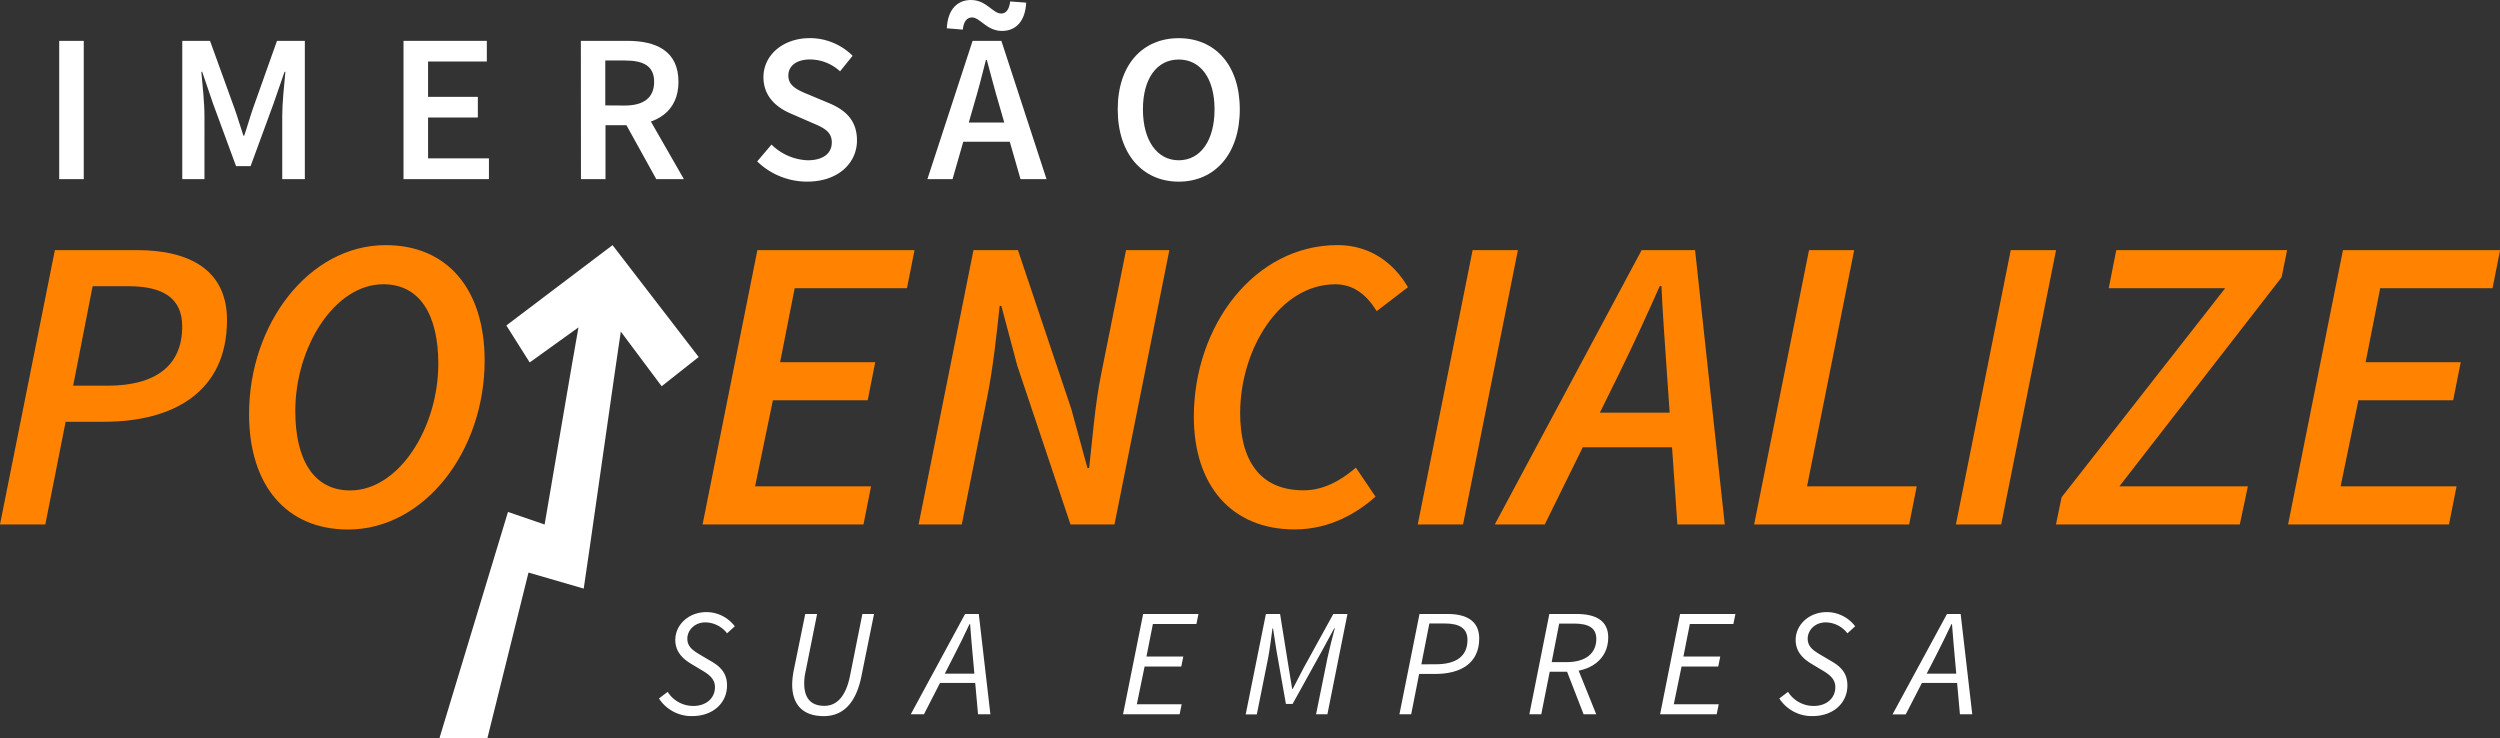
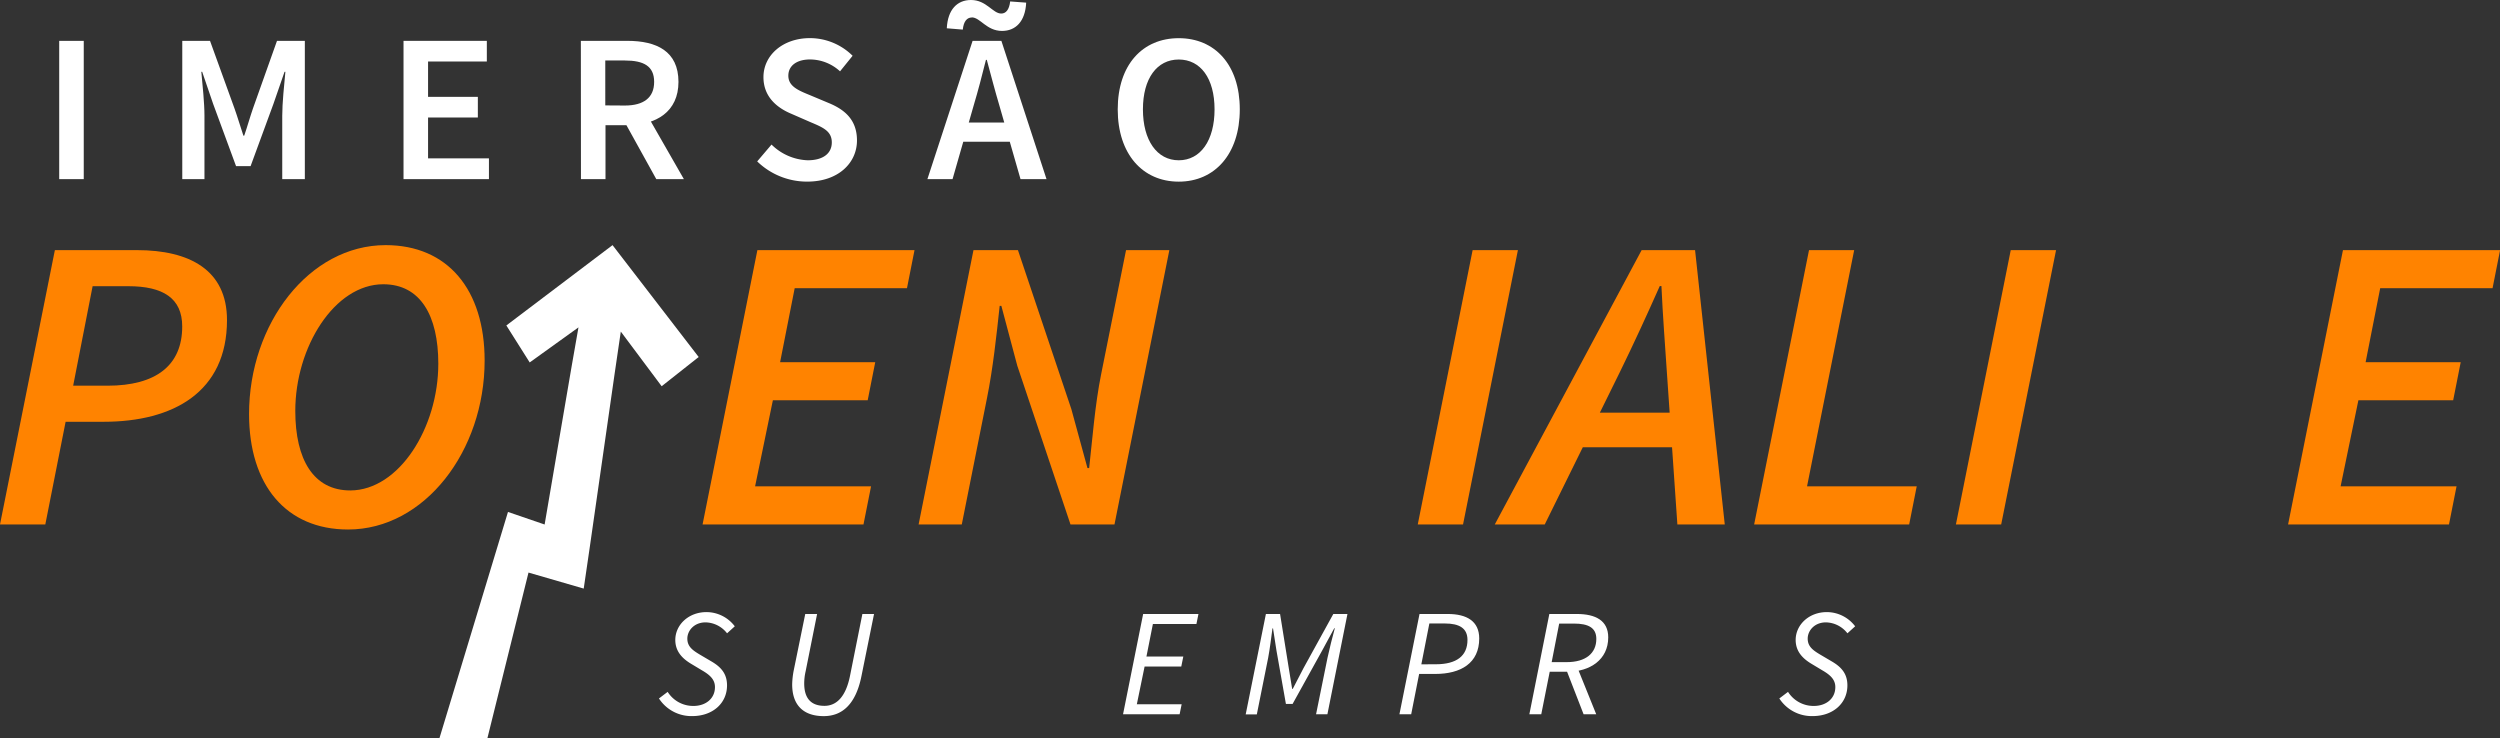
<svg xmlns="http://www.w3.org/2000/svg" id="Camada_1" data-name="Camada 1" viewBox="0 0 795.5 234.94">
  <rect x="0" y="0" width="795.5" height="234.94" fill="#333333" stroke="none" />
  <path d="M18.84,13h7.81V57H18.84Z" transform="translate(0 0)" style="fill:#fff" />
  <path d="M58,13h8.83l7.79,21.52c1,2.8,1.86,5.76,2.83,8.65h.26c1-2.89,1.81-5.85,2.78-8.65L88.14,13H97V57H89.81V36.85c0-4.07.62-9.92,1-14h-.27L87,33.08,79.74,52.86H75.11L67.83,33.08l-3.5-10.24h-.27c.38,4.09,1,9.94,1,14V57H58Z" transform="translate(0 0)" style="fill:#fff" />
  <path d="M128.4,13h26.51v6.57h-18.7V30.82h15.84v6.57H136.21v13h19.37V57H128.4Z" transform="translate(0 0)" style="fill:#fff" />
  <path d="M184.83,13h14.84c9.16,0,16.22,3.23,16.22,13.06,0,9.47-7.06,13.77-16.22,13.77h-7V57h-7.81Zm14,20.58c6,0,9.32-2.51,9.32-7.52s-3.29-6.81-9.32-6.81h-6.23V33.54Zm-.66,4.16L203.86,33l13.75,24h-8.78Z" transform="translate(0 0)" style="fill:#fff" />
  <path d="M240.94,51.36,245.5,46A17.26,17.26,0,0,0,257,51c5,0,7.68-2.25,7.68-5.68,0-3.63-2.85-4.79-6.85-6.48l-6-2.62c-4.33-1.8-8.9-5.23-8.9-11.67,0-7,6.2-12.42,14.79-12.42a19.31,19.31,0,0,1,13.58,5.62l-4,4.95a14.19,14.19,0,0,0-9.56-3.78c-4.17,0-6.89,1.95-6.89,5.17,0,3.46,3.35,4.74,7,6.24l5.94,2.49c5.24,2.18,8.9,5.49,8.9,11.88,0,7.13-5.93,13.09-15.81,13.09A22.75,22.75,0,0,1,240.94,51.36Z" transform="translate(0 0)" style="fill:#fff" />
  <path d="M309.48,13h9.16L333,57h-8.27L318,33.57c-1.4-4.66-2.69-9.69-4-14.52h-.27c-1.22,4.87-2.51,9.86-3.91,14.52L303.1,57h-8Zm-.27-7.43c-1.48,0-2.58,1.18-2.85,3.85L301.27,9c.3-6,3.35-9,7.7-9,4.93,0,6.92,4.31,9.62,4.31,1.48,0,2.53-1.18,2.85-3.85l5.09.38c-.29,6-3.35,9-7.7,9C313.9,9.83,311.91,5.53,309.21,5.53Zm-5.6,33.41h20.74v6.13H303.61Z" transform="translate(0 0)" style="fill:#fff" />
  <path d="M355.66,34.8c0-14.24,7.94-22.65,19.42-22.65S394.5,20.6,394.5,34.8s-7.95,23-19.42,23S355.66,49.05,355.66,34.8Zm30.81,0c0-9.88-4.47-15.86-11.39-15.86s-11.4,6-11.4,15.86S368.15,51,375.08,51,386.47,44.69,386.47,34.8Z" transform="translate(0 0)" style="fill:#fff" />
  <path d="M17.46,79.59H43.57c16.73,0,28.66,6.3,28.66,22.26,0,22.91-17.11,32.36-39.24,32.36H20.88l-6.46,32.67H0ZM34.2,122.73c15.43,0,23.78-6.46,23.78-18.85,0-9-6.11-12.81-17.14-12.81H29.47l-6.19,31.66Z" transform="translate(0 0)" style="fill:#ff8300" />
  <path d="M79.25,131.75C79.25,103,98.37,78,122.71,78c19.7,0,31.5,14.09,31.5,36.73,0,28.78-19.11,53.76-43.46,53.76C91.05,168.48,79.25,154.39,79.25,131.75Zm60.22-16c0-15.42-5.76-25.3-17.51-25.3-15.53,0-28,20-28,40.31,0,15.42,5.76,25.3,17.51,25.3C127,156,139.47,136.07,139.47,115.73Z" transform="translate(0 0)" style="fill:#ff8300" />
  <path d="M241,79.59h50l-2.4,12.12H252.87l-4.64,23.54H278.5l-2.4,12.12H245.93l-5.66,27.39h36.9l-2.41,12.12h-51.2Z" transform="translate(0 0)" style="fill:#ff8300" />
  <path d="M309.76,79.59h14.15l17,50.61,5.12,18.74h.54c1-8.91,1.86-20.18,3.79-29.74l7.95-39.61h13.78l-17.46,87.29h-14l-16.93-50.51-5.07-19.05h-.53c-1,9.34-2.14,20-4.06,29.47l-8,40.09H292.3Z" transform="translate(0 0)" style="fill:#ff8300" />
-   <path d="M379.88,132.6c0-28.82,19.17-54.61,45.76-54.61,10,0,17.72,5.39,22.37,13.4L438.07,99c-3.3-5.34-7.47-8.54-13.18-8.54-17.78,0-30.27,20.77-30.27,41,0,14.68,6,24.56,20.18,24.56,6.14,0,11.58-2.88,16.65-7.21l6.25,9.24c-5.87,5.18-14.52,10.41-25.73,10.41C391.89,168.48,379.88,154.49,379.88,132.6Z" transform="translate(0 0)" style="fill:#ff8300" />
  <path d="M468.59,79.59H483l-17.46,87.29H451.13Z" transform="translate(0 0)" style="fill:#ff8300" />
  <path d="M522.37,79.59h17l9.45,87.29H533.74l-3.36-48.69c-.59-8.92-1.28-17.62-1.71-27.17h-.53c-4.22,9.5-8.12,18-12.6,27.17l-24,48.69h-15.9Zm-22,51.73h39.13l-2.56,11H497.71Z" transform="translate(0 0)" style="fill:#ff8300" />
  <path d="M575.63,79.59H590l-15,75.17H609.9l-2.4,12.12H558.17Z" transform="translate(0 0)" style="fill:#ff8300" />
  <path d="M639.82,79.59h14.42l-17.46,87.29H622.37Z" transform="translate(0 0)" style="fill:#ff8300" />
-   <path d="M656,158.23l52.05-66.52H671l2.4-12.12h54.35L726,88.24l-51.62,66.52h40.89l-2.56,12.12H654.21Z" transform="translate(0 0)" style="fill:#ff8300" />
  <path d="M745.53,79.59h50l-2.4,12.12H757.38l-4.64,23.54H783l-2.4,12.12H750.44l-5.66,27.39h36.89l-2.4,12.12h-51.2Z" transform="translate(0 0)" style="fill:#ff8300" />
  <path d="M209.68,222.25l2.77-2.1a9.59,9.59,0,0,0,8.21,4.48c3.9,0,6.84-2.34,6.84-6,0-2.37-1.57-3.83-4-5.25l-3.71-2.23c-2.73-1.66-4.91-3.92-4.91-7.52,0-4.79,4.19-8.86,9.93-8.86a11.34,11.34,0,0,1,9,4.52l-2.46,2.23a8.88,8.88,0,0,0-6.85-3.48c-3.59,0-5.79,2.6-5.79,5.18s1.8,3.78,4.14,5.17l3.72,2.19c3,1.79,4.77,3.94,4.77,7.51,0,5.7-4.58,9.77-11.06,9.77A12.31,12.31,0,0,1,209.68,222.25Z" transform="translate(0 0)" style="fill:#fff" />
  <path d="M256.23,195.37H260l-3.65,18.25a17.46,17.46,0,0,0-.45,3.84c0,4.56,2,7.14,6.45,7.14,3.68,0,6.78-2.69,8.15-9.68l3.91-19.55h3.71l-4,19.73c-1.83,9.18-6.28,12.77-12,12.77-6.47,0-10.05-3.48-10.05-10.09a26.1,26.1,0,0,1,.5-4.49Z" transform="translate(0 0)" style="fill:#fff" />
-   <path d="M307.09,195.37h4.36l3.69,31.91h-3.93L309.56,209c-.29-3.39-.63-6.76-.87-10.4h-.2c-1.69,3.67-3.32,6.89-5.11,10.4L294,227.28h-4.19Zm-8.83,19h14l-.68,2.95H297.52Z" transform="translate(0 0)" style="fill:#fff" />
  <path d="M363.75,195.37h17.6l-.65,3.19H366.85L364.8,208.9h11.73l-.65,3.2H364.21l-2.47,12H376l-.65,3.19h-18Z" transform="translate(0 0)" style="fill:#fff" />
  <path d="M402.81,195.37h4.51l2.77,17.24,1.07,6.58h.2l3.41-6.58,9.49-17.24h4.5l-6.38,31.91h-3.61l3.65-18c.62-2.88,1.56-6.59,2.32-9.37h-.18L420.71,207,411.3,224h-2.12l-3-16.95-1.1-7.09h-.18c-.39,2.85-.83,6.53-1.37,9.37l-3.61,18h-3.54Z" transform="translate(0 0)" style="fill:#fff" />
  <path d="M451.69,195.37h9c6,0,10,2.27,10,7.79,0,7.83-5.82,11.29-14,11.29h-5.12l-2.53,12.83H445.3Zm5.2,16c6.57,0,10.06-2.65,10.06-7.75,0-3.69-2.54-5.23-7.22-5.23h-4.91l-2.55,13Z" transform="translate(0 0)" style="fill:#fff" />
  <path d="M493,195.37h8.74c6,0,10,2.11,10,7.44,0,7.15-5.87,10.94-13,10.94h-5.62l-2.69,13.53h-3.79Zm5.53,15.32c6.09,0,9.42-2.84,9.42-7.39,0-3.5-2.45-4.88-7.15-4.88h-4.67l-2.39,12.27Zm-.17,2.32,2.9-2.23,6.66,16.5H503.9Z" transform="translate(0 0)" style="fill:#fff" />
-   <path d="M534.61,195.37h17.6l-.65,3.19H537.71l-2.05,10.34h11.73l-.65,3.2H535.07l-2.47,12h14.3l-.65,3.19h-18Z" transform="translate(0 0)" style="fill:#fff" />
  <path d="M566.18,222.25l2.77-2.1a9.59,9.59,0,0,0,8.22,4.48c3.89,0,6.83-2.34,6.83-6,0-2.37-1.57-3.83-4-5.25l-3.71-2.23c-2.73-1.66-4.91-3.92-4.91-7.52,0-4.79,4.19-8.86,9.93-8.86a11.34,11.34,0,0,1,9,4.52l-2.46,2.23a8.88,8.88,0,0,0-6.85-3.48c-3.59,0-5.79,2.6-5.79,5.18s1.8,3.78,4.14,5.17l3.72,2.19c3,1.79,4.77,3.94,4.77,7.51,0,5.7-4.58,9.77-11.06,9.77A12.31,12.31,0,0,1,566.18,222.25Z" transform="translate(0 0)" style="fill:#fff" />
-   <path d="M619.53,195.37h4.35l3.69,31.91h-3.92L622,209c-.28-3.39-.62-6.76-.87-10.4h-.19c-1.7,3.67-3.32,6.89-5.11,10.4l-9.43,18.32h-4.2Zm-8.83,19h14l-.69,2.95H610Z" transform="translate(0 0)" style="fill:#fff" />
  <path d="M161.12,103.56l7.43,11.77,15.52-11.16c-1.28,6.74-10.41,60.85-10.77,62.73l-11.66-4-21.81,72h15.26l13.08-52.71,17.57,5.1c.4-2.12,11.39-79.63,11.8-81.78l13,17.39,11.78-9.3L194.91,78Z" transform="translate(0 0)" style="fill:#fff" />
</svg>